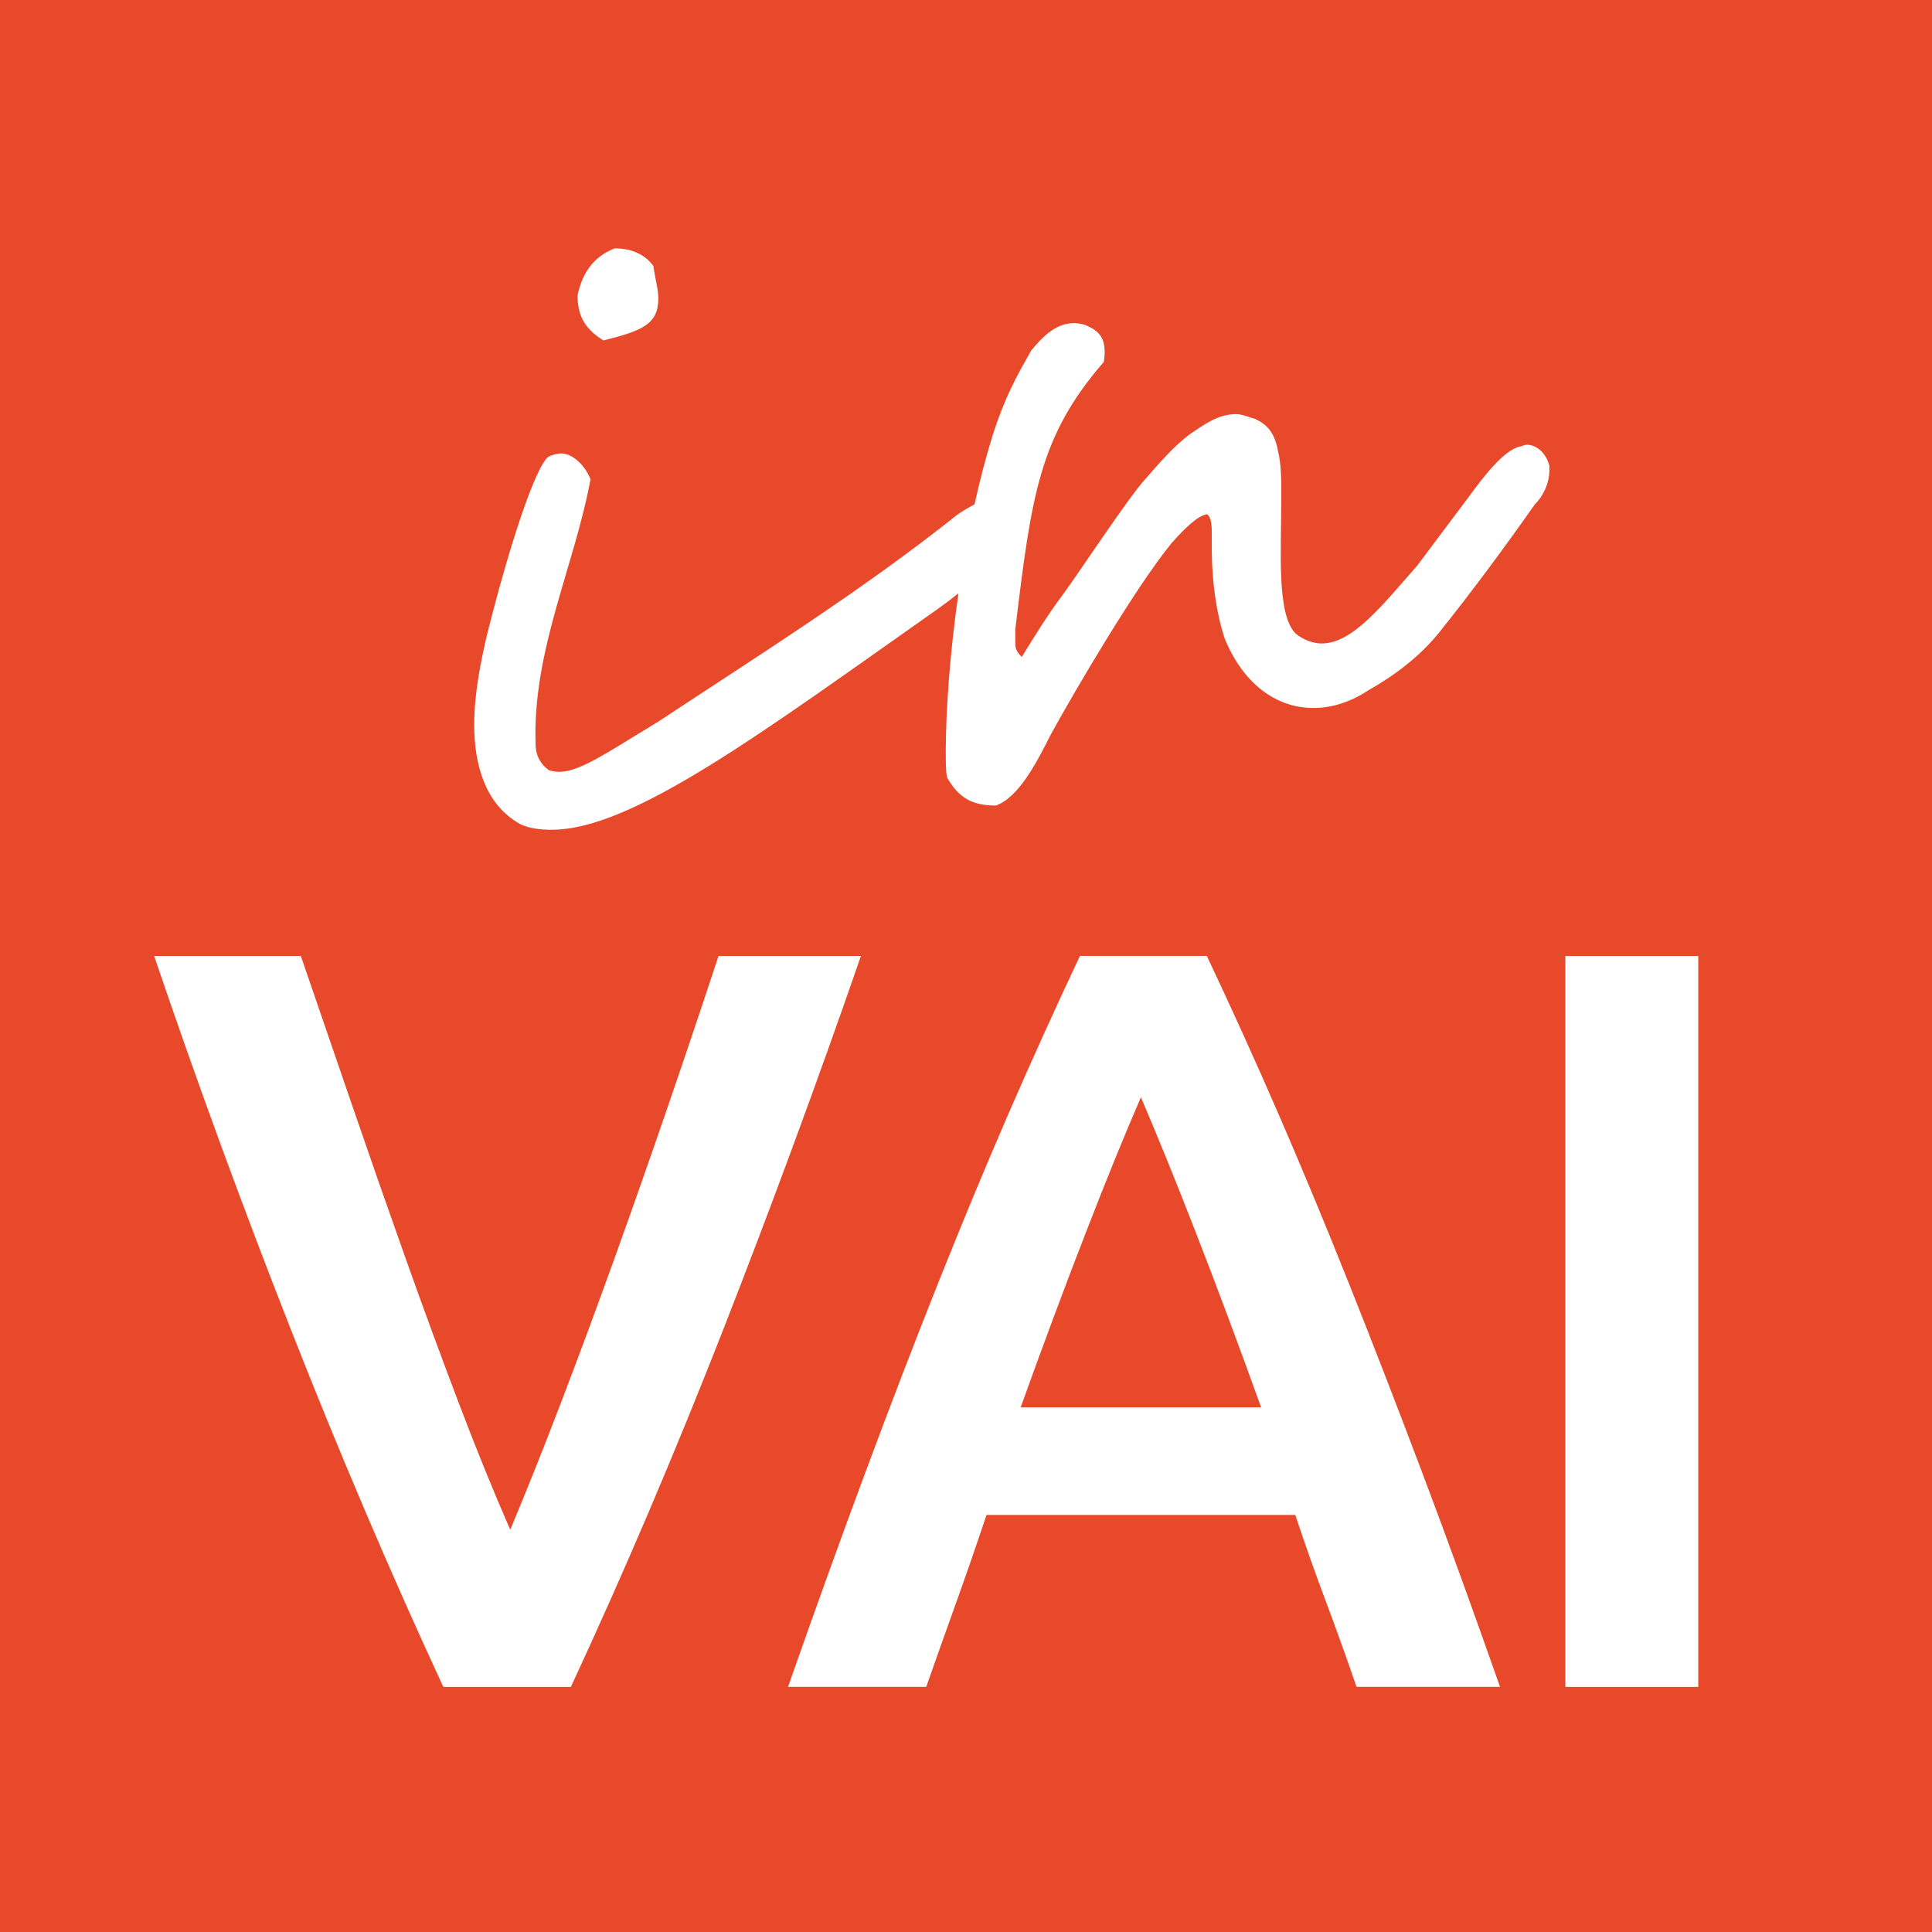
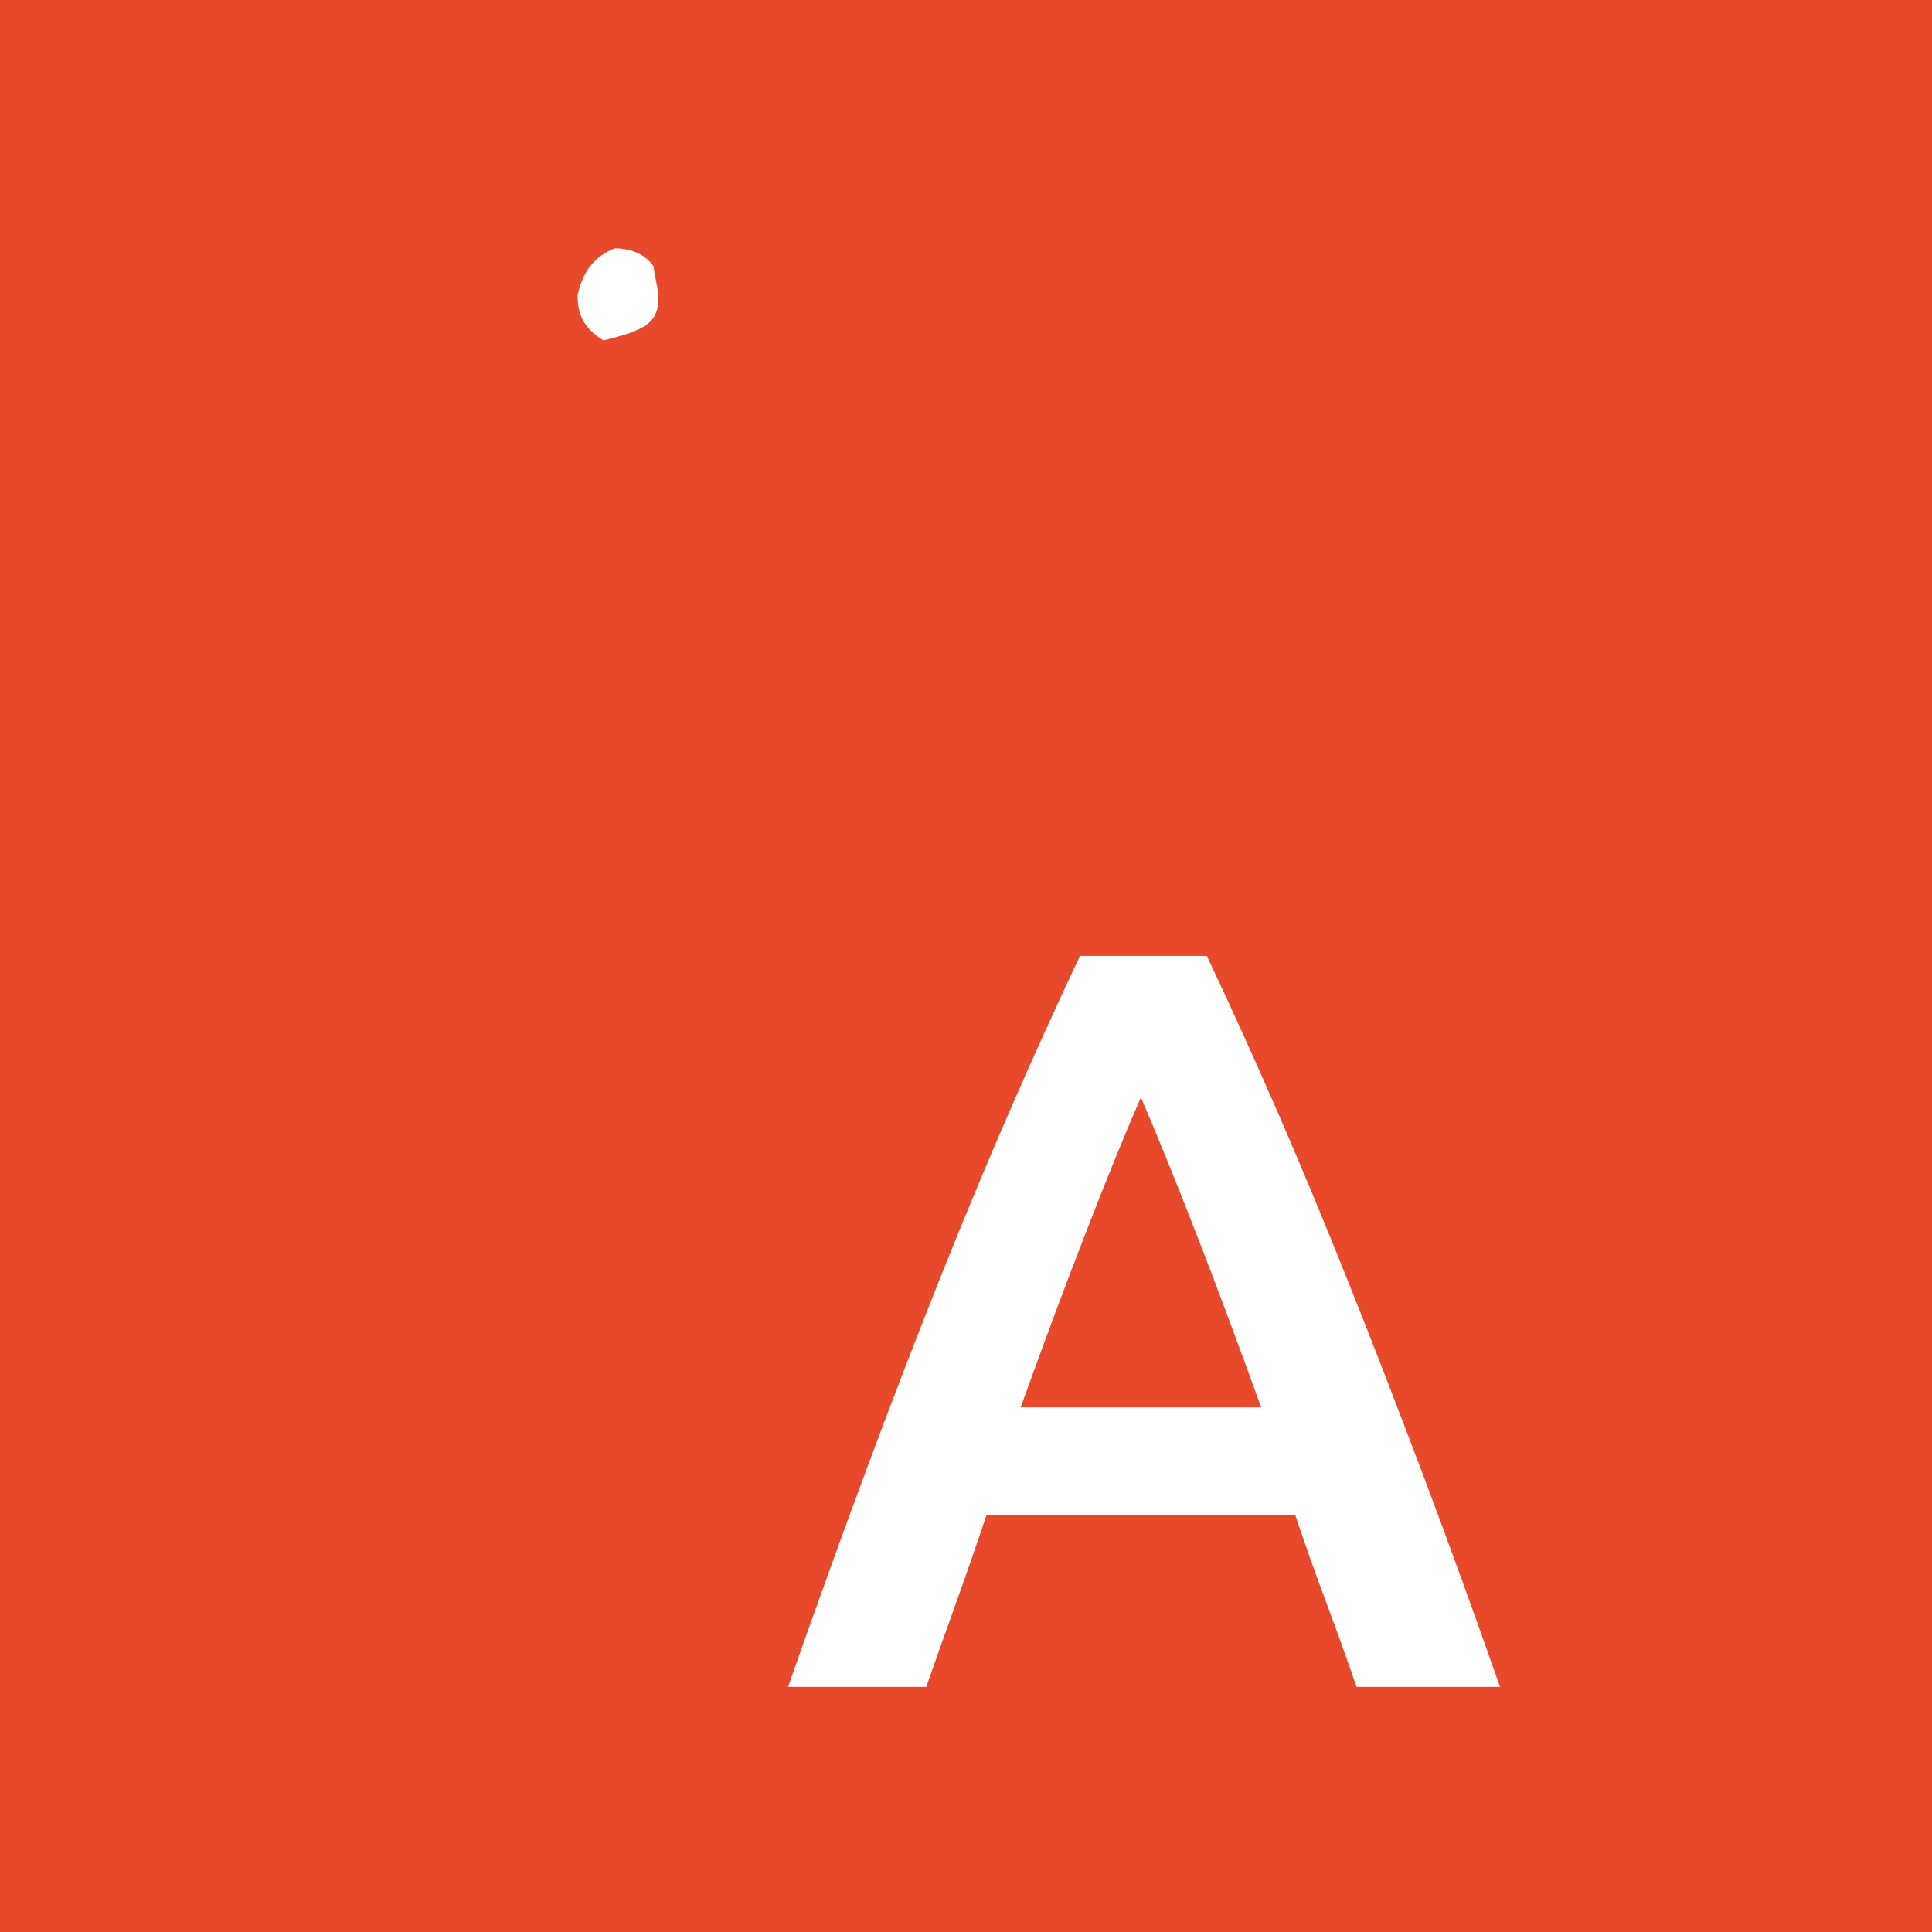
<svg xmlns="http://www.w3.org/2000/svg" id="Ebene_2" data-name="Ebene 2" viewBox="0 0 381.46 381.46">
  <defs>
    <style>
      .cls-1 {
        fill: #fff;
      }

      .cls-1, .cls-2 {
        stroke-width: 0px;
      }

      .cls-2 {
        fill: #e9492b;
      }
    </style>
  </defs>
  <g id="Ebene_1-2" data-name="Ebene 1">
    <g>
      <rect class="cls-2" width="381.46" height="381.46" />
      <g>
-         <path class="cls-1" d="m87.53,333.07c-10.42-22.49-20.46-46.02-30.11-70.59-9.65-24.57-18.65-49.15-26.98-73.72h28.96c3.34,9.72,6.75,19.65,10.23,29.78,3.48,10.14,6.96,20.1,10.44,29.88,3.48,9.79,6.96,19.26,10.44,28.42,3.48,9.16,6.89,17.56,10.23,25.2,3.2-7.63,6.54-16,10.02-25.09,3.48-9.09,6.99-18.57,10.54-28.42,3.55-9.86,7.06-19.85,10.54-29.99,3.48-10.13,6.82-20.06,10.02-29.78h28.12c-8.5,24.57-17.56,49.15-27.17,73.72-9.62,24.57-19.65,48.1-30.1,70.59h-25.18Z" />
        <path class="cls-1" d="m267.84,333.07c-1.95-5.69-3.97-11.31-6.05-16.87-2.09-5.55-4.11-11.25-6.05-17.08h-60.96c-1.95,5.83-3.93,11.56-5.95,17.18-2.02,5.62-4,11.21-5.95,16.76h-27.29c5.41-15.41,10.54-29.64,15.4-42.69,4.85-13.05,9.61-25.41,14.25-37.07,4.65-11.66,9.26-22.77,13.84-33.32,4.58-10.55,9.3-20.96,14.15-31.24h25.05c4.86,10.28,9.58,20.69,14.16,31.24,4.58,10.55,9.2,21.66,13.85,33.32,4.65,11.66,9.44,24.02,14.37,37.07,4.93,13.05,10.1,27.28,15.51,42.69h-28.33Zm-42.58-116.41c-3.2,7.36-6.84,16.31-10.93,26.86-4.1,10.55-8.37,22-12.81,34.36h47.48c-4.44-12.36-8.75-23.88-12.91-34.57-4.16-10.69-7.78-19.58-10.83-26.66Z" />
-         <path class="cls-1" d="m309.07,188.76h26.24v144.31h-26.24v-144.31Z" />
      </g>
      <g>
        <path class="cls-1" d="m119.14,67.22c7.65-1.92,10.84-3.19,10.84-8.29,0-1.91-.64-3.83-.96-6.38-1.59-2.23-4.15-3.51-7.65-3.51-4.14,1.6-6.38,4.78-7.33,9.25,0,3.5.96,6.37,5.1,8.93Z" />
-         <path class="cls-1" d="m301.44,87.83c-.63,0-.95.32-1.27.32-3.18.63-7.33,6.06-9.88,9.56l-10.52,14.03c-7.02,7.98-12.76,15.31-18.82,15.31-1.59,0-3.51-.64-5.1-1.92-3.83-3.82-2.87-15.94-2.87-27.1,0-3.51,0-6.38-.64-8.93-.64-3.51-1.91-5.1-4.46-6.37-1.27-.33-2.55-.96-3.83-.96-3.51,0-6.06,1.91-8.93,3.82-3.5,2.56-6.37,6.06-8.93,8.93-3.5,3.83-13.61,19.25-16.48,23.08-2.87,3.83-5.42,7.97-7.97,12.12-1.28-1.28-1.28-1.91-1.28-3.19v-2.23c3.19-26.48,4.73-38.19,17.49-52.85.63-4.46-.64-6.06-3.83-7.34-4.47-1.28-7.65,1.59-10.52,5.1-2.87,5.1-5.1,8.93-7.66,16.9-1.34,4.33-2.5,8.86-3.52,13.45-1.13.62-2.36,1.32-3.44,2.09-18.81,14.99-39.22,27.75-58.99,40.82-12.12,7.33-17.22,11.16-21.68,9.56-1.28-.95-2.56-2.55-2.56-5.1-.64-18.5,7.66-35.08,10.84-52.3-1.27-3.18-3.82-5.1-5.74-5.1-.96,0-1.92.32-2.55.63-2.56,1.92-7.65,17.23-12.12,35.09-1.28,5.42-2.55,11.79-2.55,17.86,0,7.97,2.23,15.31,8.29,19.13,1.91,1.28,4.47,1.59,7.01,1.59,15.95,0,41.46-19.13,75.9-43.37,1.56-1.1,3.01-2.21,4.41-3.31-1.76,12.27-2.5,23.59-2.5,31.06,0,2.87,0,4.47.32,5.42,2.23,3.82,4.78,5.42,9.57,5.42,4.46-1.6,7.97-8.29,10.84-14.03,5.1-9.25,16.8-29.14,23.82-37.75,2.55-2.87,5.1-5.42,7.02-5.74.95.63.95,2.55.95,4.14v2.87c0,6.37.96,12.75,2.55,17.53,3.51,8.62,9.89,13.72,17.54,13.72,3.19,0,7.01-.95,10.84-3.51,5.1-2.87,10.2-6.69,14.03-11.48,6.38-7.98,12.76-16.58,18.81-25.19,1.6-1.59,2.88-4.15,2.88-6.69v-.96c-.64-2.55-2.55-4.15-4.47-4.15Z" />
      </g>
    </g>
  </g>
</svg>